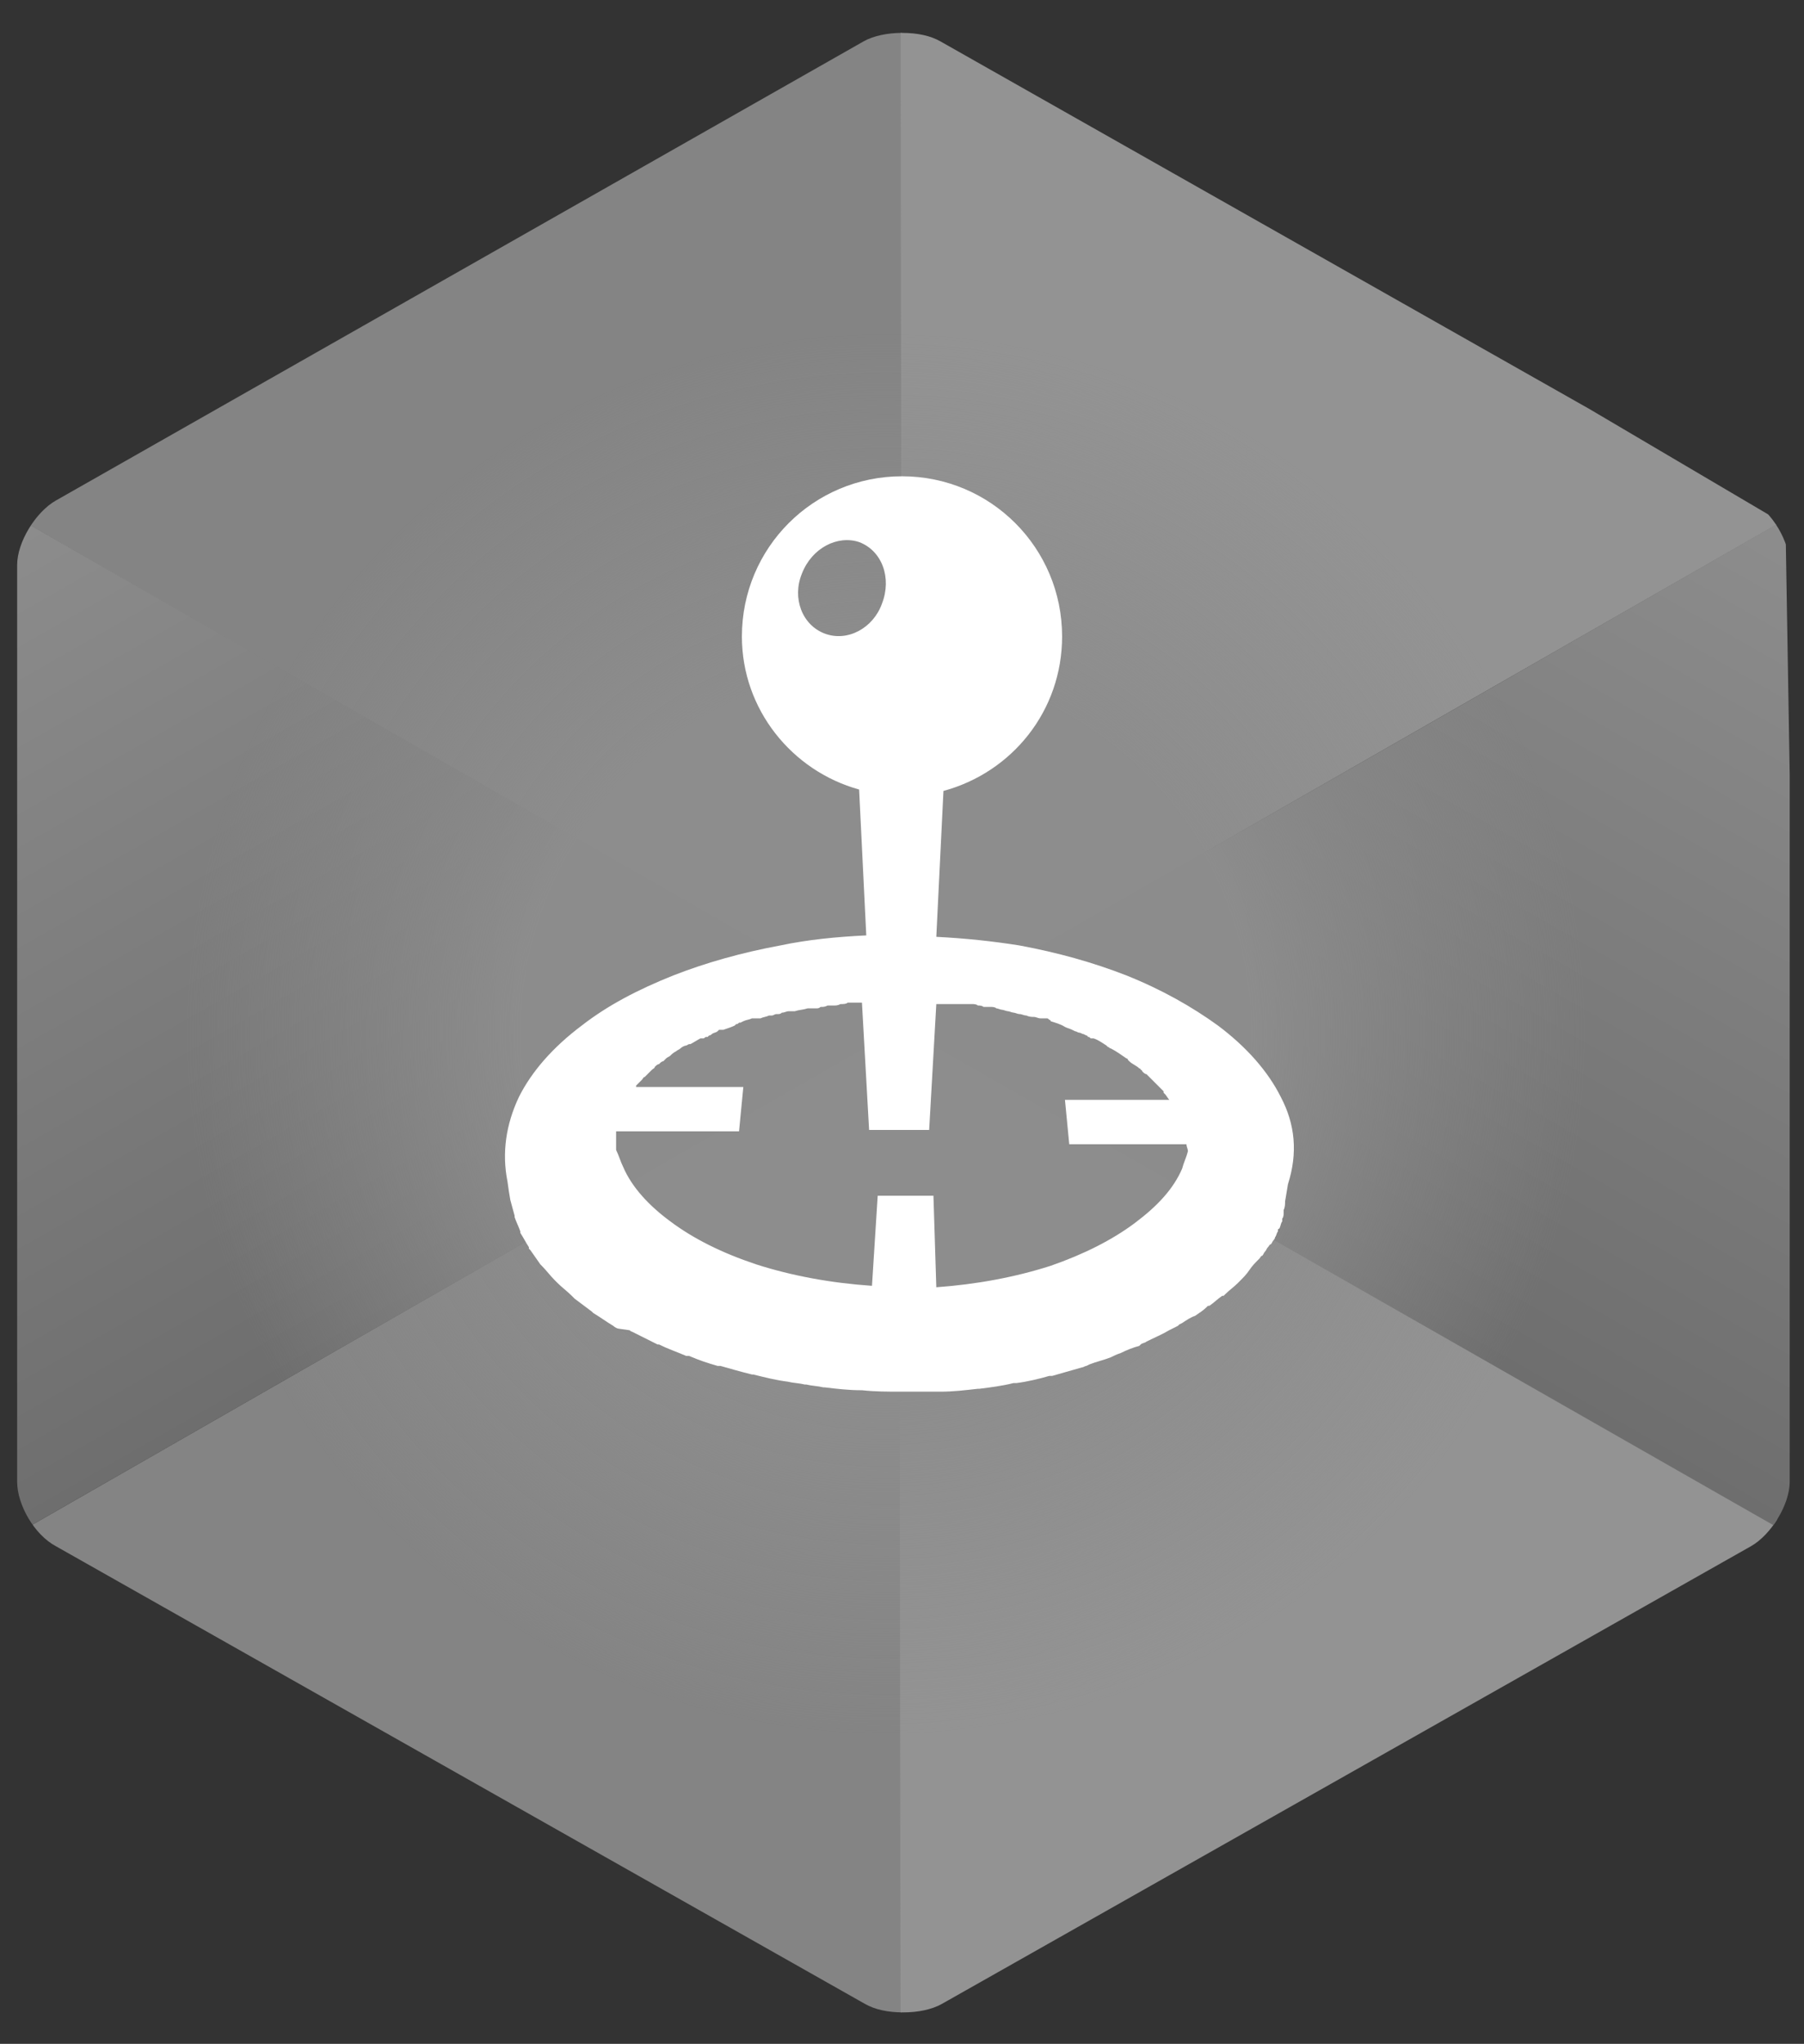
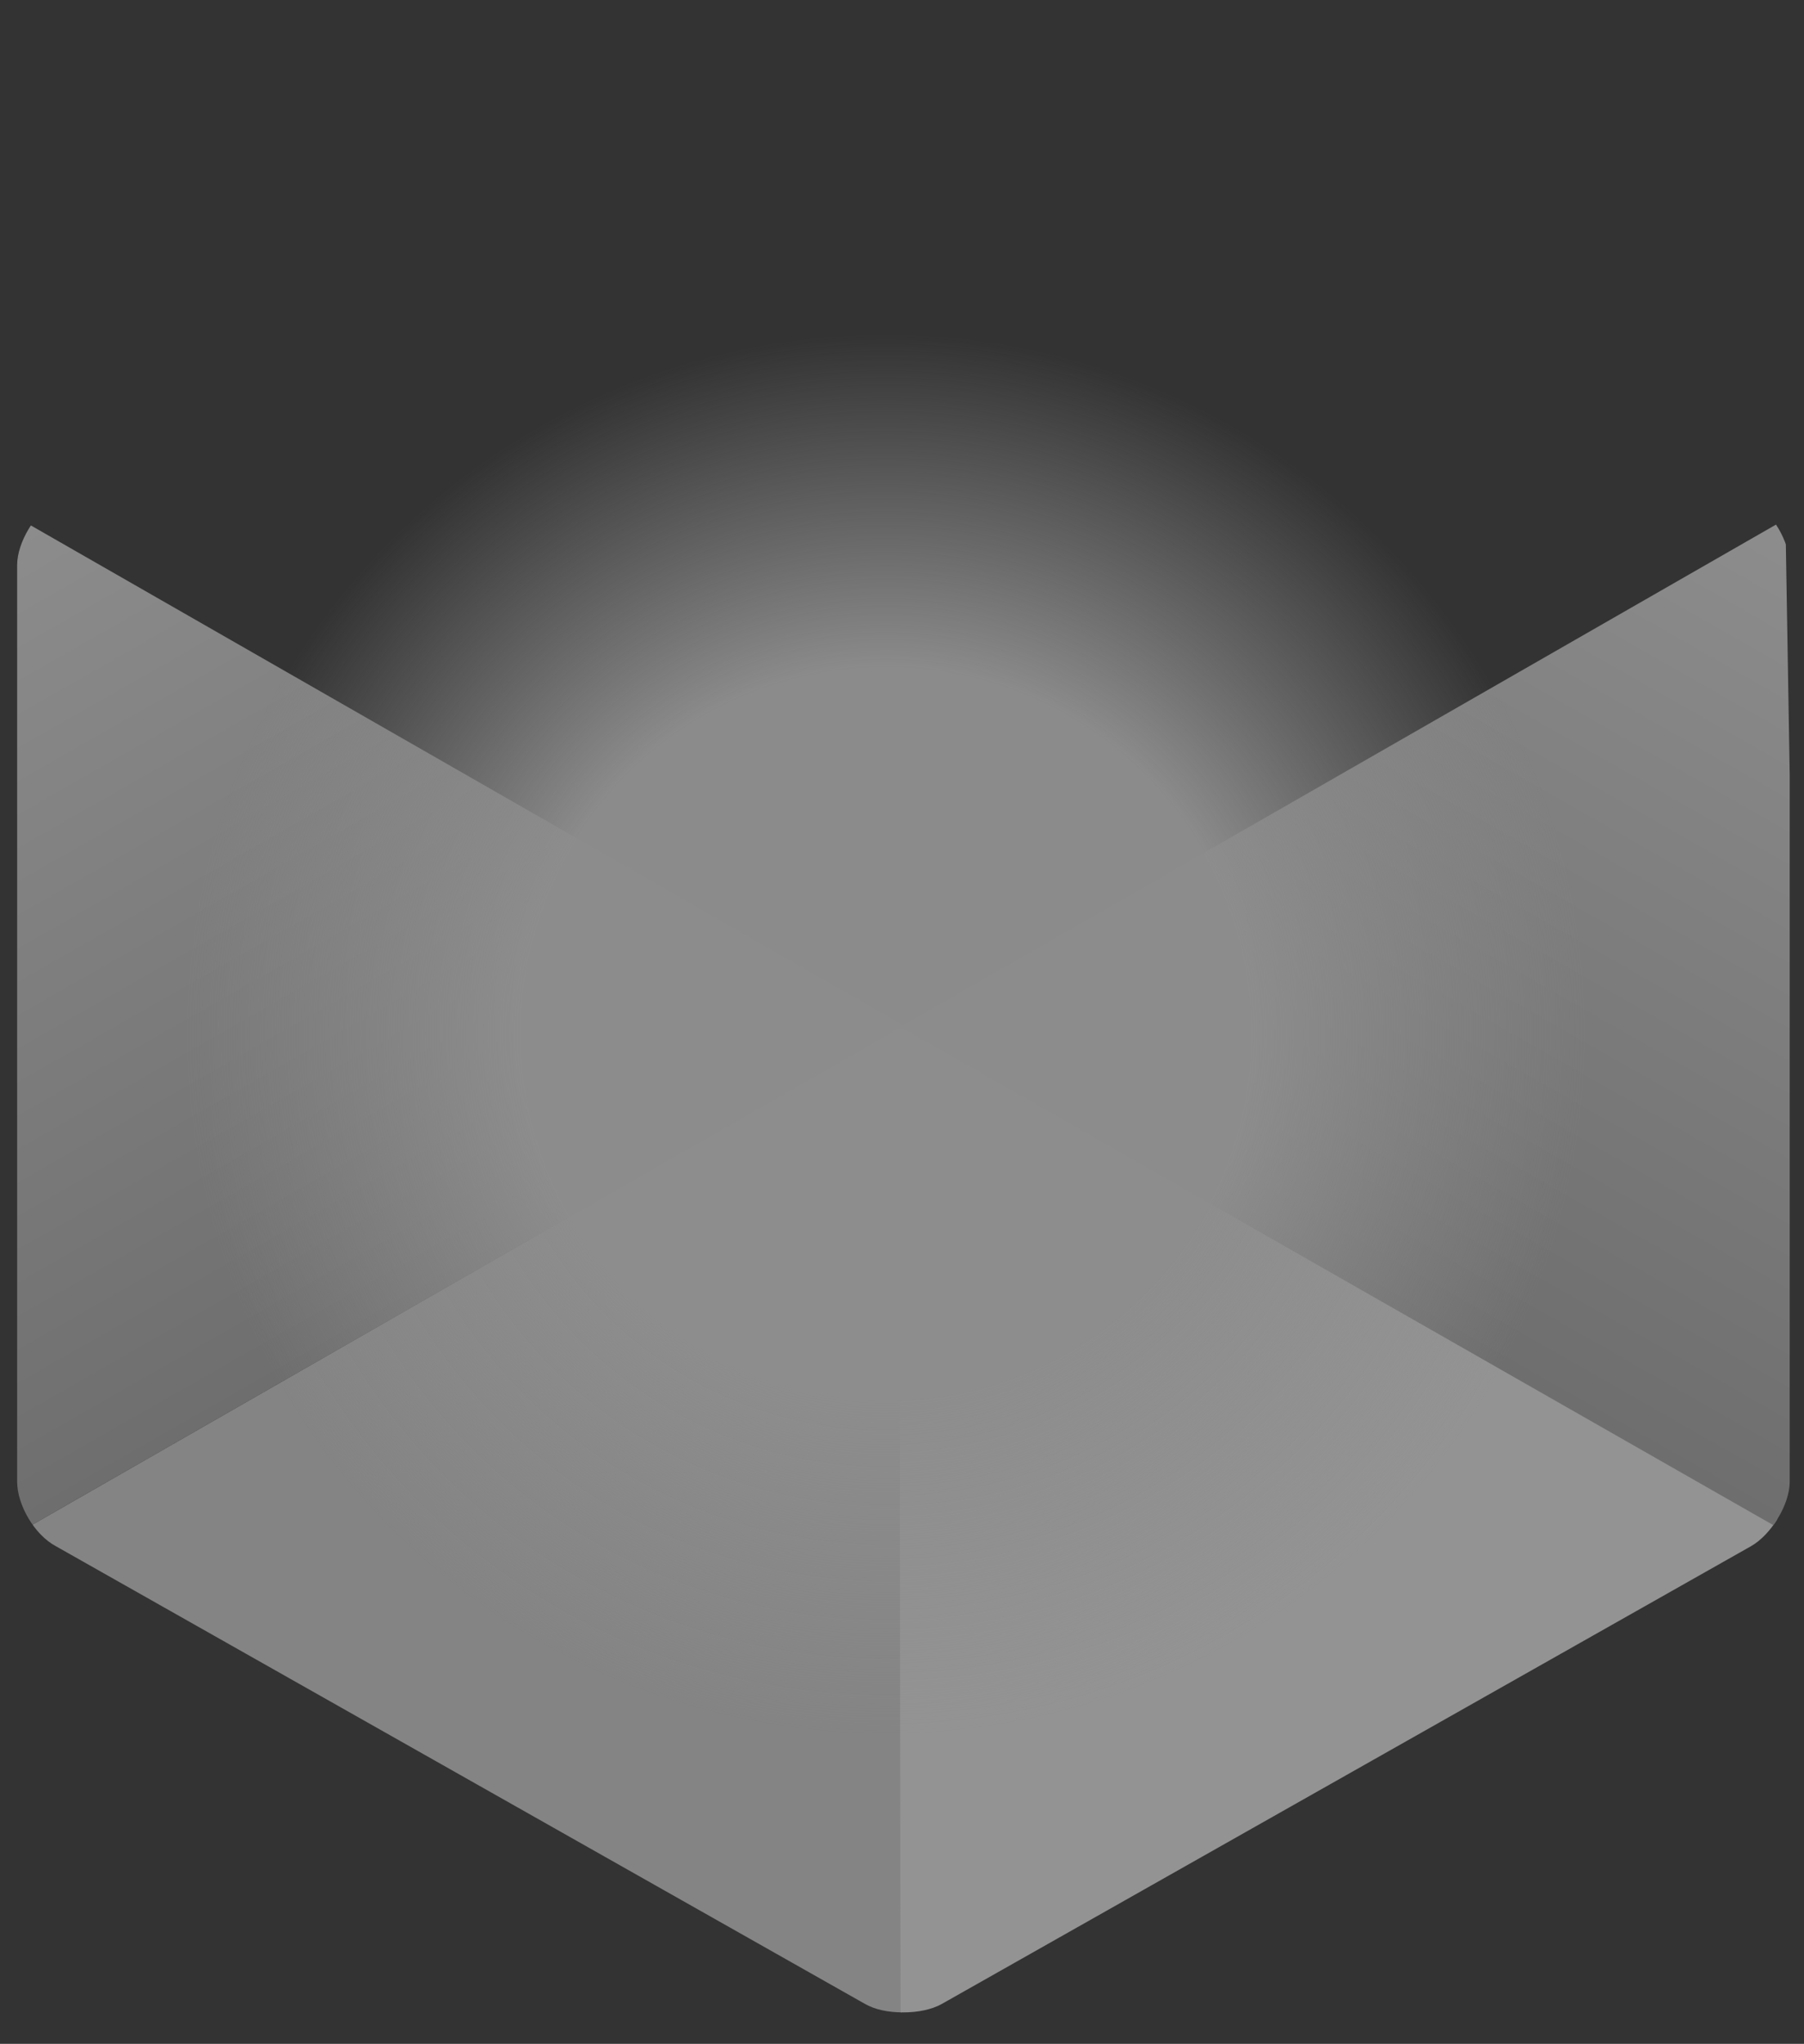
<svg xmlns="http://www.w3.org/2000/svg" xmlns:xlink="http://www.w3.org/1999/xlink" version="1.1" id="Layer_1" x="0px" y="0px" viewBox="0 0 126.2 142.9" style="enable-background:new 0 0 126.2 142.9;" xml:space="preserve">
  <rect x="0" y="0" width="126.2" height="142.9" fill="#333333" stroke="none" />
  <style type="text/css">
	.st0{clip-path:url(#SVGID_2_);}
	.st1{fill:#848484;}
	.st2{clip-path:url(#SVGID_4_);}
	.st3{clip-path:url(#SVGID_6_);}
	.st4{fill:#939393;}
	.st5{clip-path:url(#SVGID_8_);}
	.st6{clip-path:url(#SVGID_10_);fill:url(#SVGID_11_);}
	.st7{clip-path:url(#SVGID_13_);fill:url(#SVGID_14_);}
	.st8{clip-path:url(#SVGID_16_);fill:url(#SVGID_17_);}
	.st9{fill:#FFFFFF;}
</style>
  <g>
    <g>
      <defs>
        <path id="SVGID_1_" d="M65.8,2.9c-0.7-0.4-1.6-0.6-2.7-0.6c-1,0-2,0.2-2.7,0.6L3.9,35c-1.4,0.8-2.7,2.9-2.7,4.5v64.1     c0,1.6,1.2,3.7,2.7,4.5l56.6,32c0.7,0.4,1.6,0.6,2.7,0.6c1,0,2-0.2,2.7-0.6l56.6-32c1.4-0.8,2.7-2.9,2.7-4.5V39.5     c0-1.6-1.2-3.7-2.7-4.5L65.8,2.9" />
      </defs>
      <clipPath id="SVGID_2_">
        <use xlink:href="#SVGID_1_" style="overflow:visible;" />
      </clipPath>
      <g class="st0">
        <polygon class="st1" points="63,71.8 0,107.9 63.1,142.7    " />
      </g>
    </g>
    <g>
      <defs>
-         <path id="SVGID_3_" d="M65.8,2.9c-0.7-0.4-1.6-0.6-2.7-0.6c-1,0-2,0.2-2.7,0.6L3.9,35c-1.4,0.8-2.7,2.9-2.7,4.5v64.1     c0,1.6,1.2,3.7,2.7,4.5l56.6,32c0.7,0.4,1.6,0.6,2.7,0.6c1,0,2-0.2,2.7-0.6l56.6-32c1.4-0.8,2.7-2.9,2.7-4.5V39.5     c0-1.6-1.2-3.7-2.7-4.5L65.8,2.9" />
-       </defs>
+         </defs>
      <clipPath id="SVGID_4_">
        <use xlink:href="#SVGID_3_" style="overflow:visible;" />
      </clipPath>
      <g class="st2">
        <polygon class="st1" points="63,71.7 63.1,0 0.5,35.8    " />
      </g>
    </g>
    <g>
      <defs>
-         <path id="SVGID_5_" d="M65.8,2.9c-0.7-0.4-1.6-0.6-2.7-0.6c-1,0-2,0.2-2.7,0.6L3.9,35c-1.4,0.8-2.7,2.9-2.7,4.5v64.1     c0,1.6,1.2,3.7,2.7,4.5l56.6,32c0.7,0.4,1.6,0.6,2.7,0.6c1,0,2-0.2,2.7-0.6l56.6-32c1.4-0.8,2.7-2.9,2.7-4.5V39.5     c0-1.6-1.2-3.7-2.7-4.5L65.8,2.9" />
-       </defs>
+         </defs>
      <clipPath id="SVGID_6_">
        <use xlink:href="#SVGID_5_" style="overflow:visible;" />
      </clipPath>
      <g class="st3">
        <polygon class="st4" points="63.1,71.7 63,0.2 124.6,36.5    " />
      </g>
    </g>
    <g>
      <defs>
        <path id="SVGID_7_" d="M65.8,2.9c-0.7-0.4-1.6-0.6-2.7-0.6c-1,0-2,0.2-2.7,0.6L3.9,35c-1.4,0.8-2.7,2.9-2.7,4.5v64.1     c0,1.6,1.2,3.7,2.7,4.5l56.6,32c0.7,0.4,1.6,0.6,2.7,0.6c1,0,2-0.2,2.7-0.6l56.6-32c1.4-0.8,2.7-2.9,2.7-4.5V39.5     c0-1.6-1.2-3.7-2.7-4.5L65.8,2.9" />
      </defs>
      <clipPath id="SVGID_8_">
        <use xlink:href="#SVGID_7_" style="overflow:visible;" />
      </clipPath>
      <g class="st5">
        <polygon class="st4" points="63,142.9 62.9,71.7 126.2,107.3    " />
      </g>
    </g>
    <g>
      <defs>
        <path id="SVGID_9_" d="M65.8,2.9c-0.7-0.4-1.6-0.6-2.7-0.6c-1,0-2,0.2-2.7,0.6L3.9,35c-1.4,0.8-2.7,2.9-2.7,4.5v64.1     c0,1.6,1.2,3.7,2.7,4.5l56.6,32c0.7,0.4,1.6,0.6,2.7,0.6c1,0,2-0.2,2.7-0.6l56.6-32c1.4-0.8,2.7-2.9,2.7-4.5V39.5     c0-1.6-1.2-3.7-2.7-4.5L65.8,2.9" />
      </defs>
      <clipPath id="SVGID_10_">
        <use xlink:href="#SVGID_9_" style="overflow:visible;" />
      </clipPath>
      <linearGradient id="SVGID_11_" gradientUnits="userSpaceOnUse" x1="0.463" y1="108.804" x2="31.64" y2="54.111" gradientTransform="matrix(1 0 0 -1 0 144)">
        <stop offset="0" style="stop-color:#8D8D8D" />
        <stop offset="1" style="stop-color:#6E6E6E" />
      </linearGradient>
      <polygon class="st6" points="63.2,71.7 0,35.5 0,107.9   " />
    </g>
    <g>
      <defs>
        <path id="SVGID_12_" d="M65.8,2.9c-0.7-0.4-1.6-0.6-2.7-0.6c-1,0-2,0.2-2.7,0.6L3.9,35c-1.4,0.8-2.7,2.9-2.7,4.5v64.1     c0,1.6,1.2,3.7,2.7,4.5l56.6,32c0.7,0.4,1.6,0.6,2.7,0.6c1,0,2-0.2,2.7-0.6l56.6-32c1.4-0.8,2.7-2.9,2.7-4.5V39.5     c0-1.6-1.2-3.7-2.7-4.5L65.8,2.9" />
      </defs>
      <clipPath id="SVGID_13_">
        <use xlink:href="#SVGID_12_" style="overflow:visible;" />
      </clipPath>
      <linearGradient id="SVGID_14_" gradientUnits="userSpaceOnUse" x1="-1339.595" y1="107.606" x2="-1309.125" y2="54.154" gradientTransform="matrix(-1 0 0 -1 -1214.565 144)">
        <stop offset="0" style="stop-color:#8D8D8D" />
        <stop offset="1" style="stop-color:#6E6E6E" />
      </linearGradient>
      <polygon class="st7" points="63,71.8 124.9,36.3 126.1,107.8   " />
    </g>
    <g>
      <defs>
        <path id="SVGID_15_" d="M65.8,2.9c-0.7-0.4-1.6-0.6-2.7-0.6c-1,0-2,0.2-2.7,0.6L3.9,35c-1.4,0.8-2.7,2.9-2.7,4.5v64.1     c0,1.6,1.2,3.7,2.7,4.5l56.6,32c0.7,0.4,1.6,0.6,2.7,0.6c1,0,2-0.2,2.7-0.6l56.6-32c1.4-0.8,2.7-2.9,2.7-4.5V39.5     c0-1.6-1.2-3.7-2.7-4.5L65.8,2.9" />
      </defs>
      <clipPath id="SVGID_16_">
        <use xlink:href="#SVGID_15_" style="overflow:visible;" />
      </clipPath>
      <radialGradient id="SVGID_17_" cx="61.976" cy="71.721" r="53.97" gradientTransform="matrix(1 0 0 -1 0 144)" gradientUnits="userSpaceOnUse">
        <stop offset="0.472" style="stop-color:#8D8D8D;stop-opacity:0.982" />
        <stop offset="0.907" style="stop-color:#8D8D8D;stop-opacity:0" />
        <stop offset="1" style="stop-color:#8D8D8D;stop-opacity:0" />
      </radialGradient>
      <circle class="st8" cx="62" cy="72.3" r="54" />
    </g>
  </g>
-   <path class="st9" d="M89.6,76.7c-0.9-1.8-2.4-3.5-4.4-5c-1.8-1.3-3.9-2.5-6.4-3.5c-2.3-0.9-4.8-1.6-7.5-2.1  c-1.9-0.3-3.8-0.5-5.8-0.6l0.5-10.2c4.8-1.3,8.3-5.6,8.3-10.8c0-6.2-5-11.2-11.2-11.2c-6.2,0-11.2,5-11.2,11.2  c0,5.1,3.5,9.4,8.2,10.7l0.5,10.2c-2.1,0.1-4.1,0.3-6,0.7c-2.7,0.5-5.2,1.2-7.5,2.1c-2.5,1-4.6,2.1-6.4,3.5c-2,1.5-3.5,3.2-4.4,5  c-0.9,1.9-1.2,3.9-0.8,5.9c0,0,0,0,0,0s0,0,0,0l0.1,0.7l0.1,0.6c0.1,0.4,0.2,0.7,0.3,1.1l0,0l0,0.1c0.1,0.3,0.3,0.7,0.4,1l0,0l0,0.1  c0.2,0.3,0.4,0.7,0.6,1l0,0.1l0.1,0.1c0.2,0.3,0.5,0.7,0.7,1l0,0l0.1,0.1c0.3,0.3,0.6,0.7,0.9,1c0.1,0.1,0.1,0.1,0.2,0.2  c0.3,0.3,0.7,0.6,1,0.9l0.1,0.1l0.1,0.1c0.4,0.3,0.8,0.6,1.2,0.9l0.1,0.1l0,0c0.5,0.3,0.9,0.6,1.4,0.9c0.1,0.1,0.3,0.2,0.4,0.2l0,0  L44,93c0.1,0,0.1,0.1,0.2,0.1c0.6,0.3,1.2,0.6,1.8,0.9l0,0l0.1,0c0.6,0.3,1.2,0.5,1.9,0.8l0.1,0l0.1,0c0.7,0.3,1.3,0.5,2,0.7l0.1,0  l0.1,0c0.7,0.2,1.4,0.4,2.2,0.6l0.1,0c0.8,0.2,1.6,0.4,2.4,0.5l0,0c0.4,0.1,0.8,0.1,1.2,0.2c0,0,0,0,0.1,0c0.4,0.1,0.8,0.1,1.2,0.2  c0,0,0.1,0,0.1,0c0.8,0.1,1.7,0.2,2.5,0.2l0.1,0c0.9,0.1,1.8,0.1,2.7,0.1c0.5,0,0.9,0,1.4,0c0,0,0,0,0.1,0c0.4,0,0.9,0,1.3,0l0,0  c0.9,0,1.7-0.1,2.6-0.2l0.1,0c0.8-0.1,1.6-0.2,2.4-0.4l0.2,0c0.8-0.1,1.6-0.3,2.3-0.5l0.1,0l0.1,0c0.7-0.2,1.4-0.4,2.1-0.6  c0.1,0,0.2-0.1,0.3-0.1l0.2-0.1c0.5-0.2,1-0.3,1.5-0.5c0.2-0.1,0.4-0.2,0.7-0.3c0.4-0.2,0.9-0.4,1.3-0.5l0.1-0.1  c0.1-0.1,0.3-0.1,0.4-0.2c0.6-0.3,1.1-0.5,1.6-0.8c0.2-0.1,0.4-0.2,0.6-0.3l0.1-0.1l0.2-0.1c0.3-0.2,0.6-0.4,0.9-0.5l0,0  c0.3-0.2,0.6-0.4,0.8-0.6l0.1-0.1l0.1,0c0.3-0.2,0.6-0.5,0.9-0.7l0.1,0l0.1-0.1c0.3-0.3,0.6-0.5,0.9-0.8l0.1-0.1l0,0  c0.3-0.3,0.5-0.5,0.7-0.8l0,0l0,0c0.2-0.3,0.4-0.5,0.7-0.8c0.1-0.1,0.1-0.2,0.2-0.2c0.1-0.1,0.1-0.2,0.2-0.3  c0.1-0.1,0.1-0.2,0.2-0.3c0.1-0.1,0.1-0.2,0.2-0.2c0.1-0.1,0.1-0.2,0.2-0.3c0.1-0.1,0.1-0.2,0.1-0.2c0.1-0.1,0.1-0.3,0.2-0.4l0-0.1  c0,0,0-0.1,0.1-0.1c0.1-0.2,0.1-0.4,0.2-0.5l0-0.1l0-0.1c0.1-0.1,0.1-0.3,0.1-0.4l0-0.1l0-0.1c0.1-0.2,0.1-0.4,0.1-0.6l0.1-0.6  l0.1-0.6l0,0c0,0,0,0,0,0c0,0,0,0,0,0c0,0,0,0,0,0c0,0,0,0,0,0C90.8,80.6,90.6,78.6,89.6,76.7 M57.7,44.3c-1.6-0.6-2.3-2.5-1.6-4.2  c0.7-1.8,2.5-2.7,4-2.2c1.6,0.6,2.3,2.5,1.6,4.3C61.1,43.9,59.3,44.9,57.7,44.3 M61,90L61,90l0-0.5L61,90z M83.1,80.5  c-0.1,0.4-0.3,0.8-0.4,1.2c-0.6,1.4-1.7,2.6-3.3,3.8c-1.6,1.2-3.6,2.2-5.9,3c-2.5,0.8-5.2,1.3-8,1.5l-0.2-6.4v0h0h-3.9h0l0,0  L61,89.9c-2.9-0.2-5.6-0.7-8.1-1.5c-2.4-0.8-4.4-1.8-6-3c-1.5-1.1-2.7-2.4-3.3-3.8c-0.2-0.4-0.3-0.8-0.5-1.2c0,0,0,0,0,0l0,0l0-0.1  c0-0.1,0-0.2,0-0.3c0,0,0,0,0,0v0c0,0,0,0,0,0c0,0,0,0,0,0l0,0c0,0,0-0.1,0-0.1c0-0.1,0-0.2,0-0.3c0,0,0,0,0,0c0,0,0,0,0,0  c0-0.1,0-0.2,0-0.2c0-0.1,0-0.2,0-0.3h8.6h0l0,0l0.3-3.1l0,0h0h-7.5l0-0.1c0.1-0.1,0.1-0.1,0.2-0.2c0.1-0.1,0.1-0.1,0.2-0.2  c0.1-0.1,0.1-0.2,0.2-0.2c0.1-0.1,0.1-0.1,0.2-0.2c0.1-0.1,0.1-0.1,0.2-0.2c0,0,0.1-0.1,0.1-0.1l0,0l0,0l0,0  c0.1-0.1,0.2-0.1,0.2-0.2c0.1-0.1,0.2-0.2,0.3-0.2c0.1-0.1,0.2-0.2,0.3-0.2c0,0,0,0,0,0c0,0,0,0,0,0c0.1-0.1,0.1-0.1,0.2-0.2  c0.1-0.1,0.2-0.1,0.3-0.2c0.1-0.1,0.2-0.2,0.4-0.3c0,0,0,0,0,0c0,0,0,0,0,0c0.1-0.1,0.2-0.1,0.3-0.2c0.1-0.1,0.3-0.2,0.4-0.2  l0.2-0.1l0,0l0.1,0l0,0l0,0c0.2-0.1,0.5-0.3,0.7-0.4l0.1,0l0.1,0c0.1,0,0.1-0.1,0.2-0.1l0.1,0l0.1-0.1c0.1,0,0.2-0.1,0.2-0.1  c0.1-0.1,0.3-0.1,0.4-0.2l0.1-0.1l0.1,0l0.1,0l0.1,0c0.3-0.1,0.6-0.2,0.8-0.3l0.1-0.1l0,0c0.1,0,0.1,0,0.2-0.1l0.1,0l0.2-0.1  c0.2-0.1,0.4-0.1,0.6-0.2l0.1,0l0.1,0l0.2,0l0.1,0l0.1,0c0.2-0.1,0.4-0.1,0.6-0.2l0.1,0l0.1,0c0.1,0,0.2-0.1,0.3-0.1l0.1,0  c0.1,0,0.2,0,0.3-0.1c0.2,0,0.3-0.1,0.5-0.1l0.1,0l0.1,0l0.1,0l0,0l0,0l0.1,0c0.3-0.1,0.6-0.1,0.9-0.2l0.1,0l0.1,0l0.3,0l0.1,0  c0.1,0,0.2,0,0.3-0.1c0.2,0,0.3,0,0.5-0.1l0.1,0l0.1,0l0,0l0,0l0.1,0l0.1,0c0.2,0,0.3,0,0.5-0.1c0.2,0,0.4,0,0.5-0.1l0.1,0l0.1,0  l0.3,0c0.1,0,0.3,0,0.4,0c0,0,0.1,0,0.1,0l0.5,8.9H65l0.5-8.8l0.2,0l0.4,0c0.1,0,0.2,0,0.4,0l0.4,0c0.1,0,0.2,0,0.4,0l0.3,0  c0,0,0,0,0,0c0.1,0,0.2,0,0.4,0c0.1,0,0.3,0,0.4,0.1c0.1,0,0.3,0,0.4,0.1l0.1,0l0.1,0l0.1,0l0.1,0l0.1,0c0.1,0,0.3,0,0.4,0.1  c0.1,0,0.3,0.1,0.4,0.1c0.1,0,0.3,0.1,0.4,0.1c0.1,0,0.3,0.1,0.4,0.1c0.1,0,0.3,0.1,0.4,0.1c0.2,0,0.3,0.1,0.5,0.1  c0.2,0.1,0.4,0.1,0.5,0.1c0.2,0,0.3,0.1,0.5,0.1l0.1,0l0.1,0l0,0l0,0l0.1,0l0.1,0c0.1,0,0.1,0,0.2,0.1c0,0,0.1,0,0.1,0.1  c0.3,0.1,0.7,0.2,1,0.4c0.2,0.1,0.3,0.1,0.5,0.2l0.2,0.1c0.1,0,0.2,0.1,0.3,0.1c0.1,0,0.2,0.1,0.3,0.1l0.2,0.1c0,0,0.1,0,0.1,0.1  c0.1,0,0.1,0,0.2,0.1c0,0,0.1,0,0.1,0c0,0,0.1,0,0.1,0c0.3,0.1,0.6,0.3,0.9,0.5l0.1,0.1c0.1,0,0.1,0.1,0.2,0.1  c0.4,0.2,0.8,0.5,1.1,0.7l0,0c0,0,0.1,0,0.1,0.1c0,0,0,0,0.1,0.1c0.2,0.2,0.5,0.3,0.7,0.5c0,0,0.1,0,0.1,0.1c0,0,0.1,0,0.1,0.1  c0.1,0.1,0.2,0.2,0.3,0.2l0.1,0.1c0.2,0.2,0.4,0.4,0.6,0.6c0,0,0.1,0.1,0.1,0.1c0,0,0.1,0.1,0.1,0.1c0.1,0.1,0.1,0.1,0.2,0.2  l0.1,0.1l0,0.1l0.1,0.1c0.1,0.1,0.2,0.3,0.3,0.4h-7.3h0l0,0l0.3,3.1l0,0h0H83c0,0.2,0.1,0.3,0.1,0.5c0,0.2,0,0.4,0,0.5  C83.1,80.2,83.1,80.3,83.1,80.5 M50.9,79l0.9,0v0H50.9z M52.1,76.2l0.1-0.3h0L52.1,76.2z M74.2,75.8L74.2,75.8l1,0L74.2,75.8z   M74.5,78.9L74.5,78.9L74.5,78.9L74.5,78.9z" />
</svg>